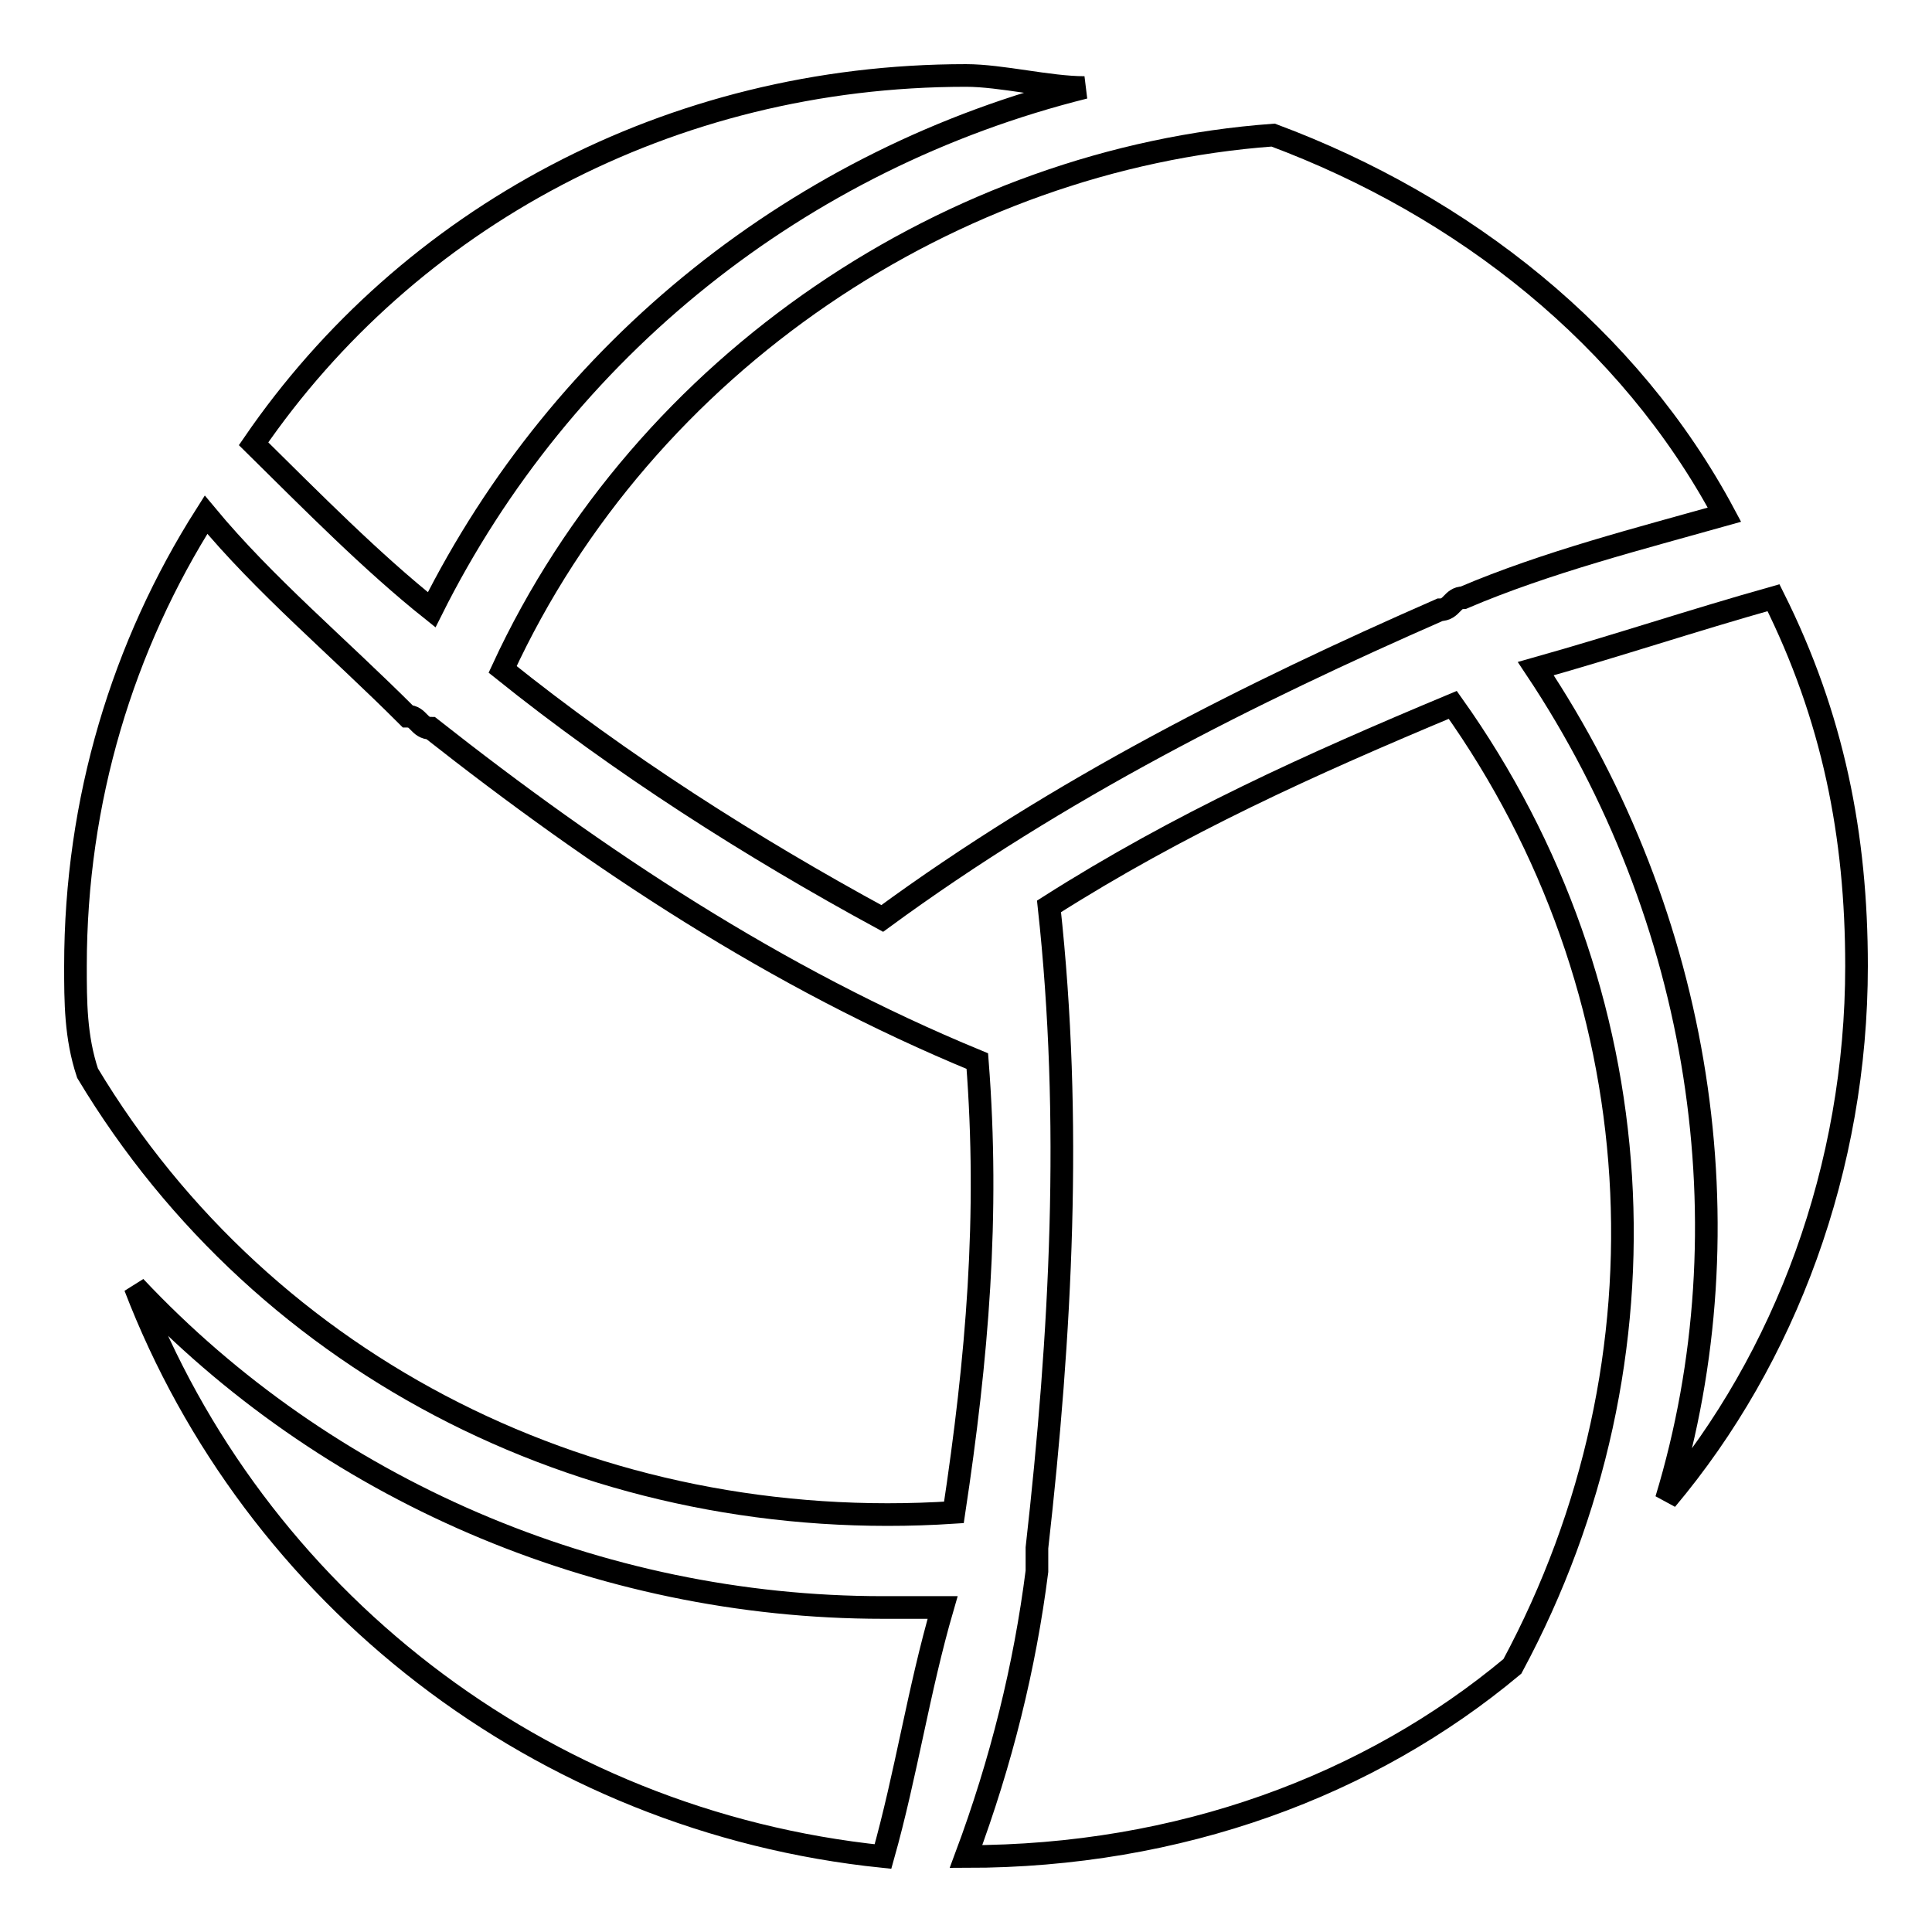
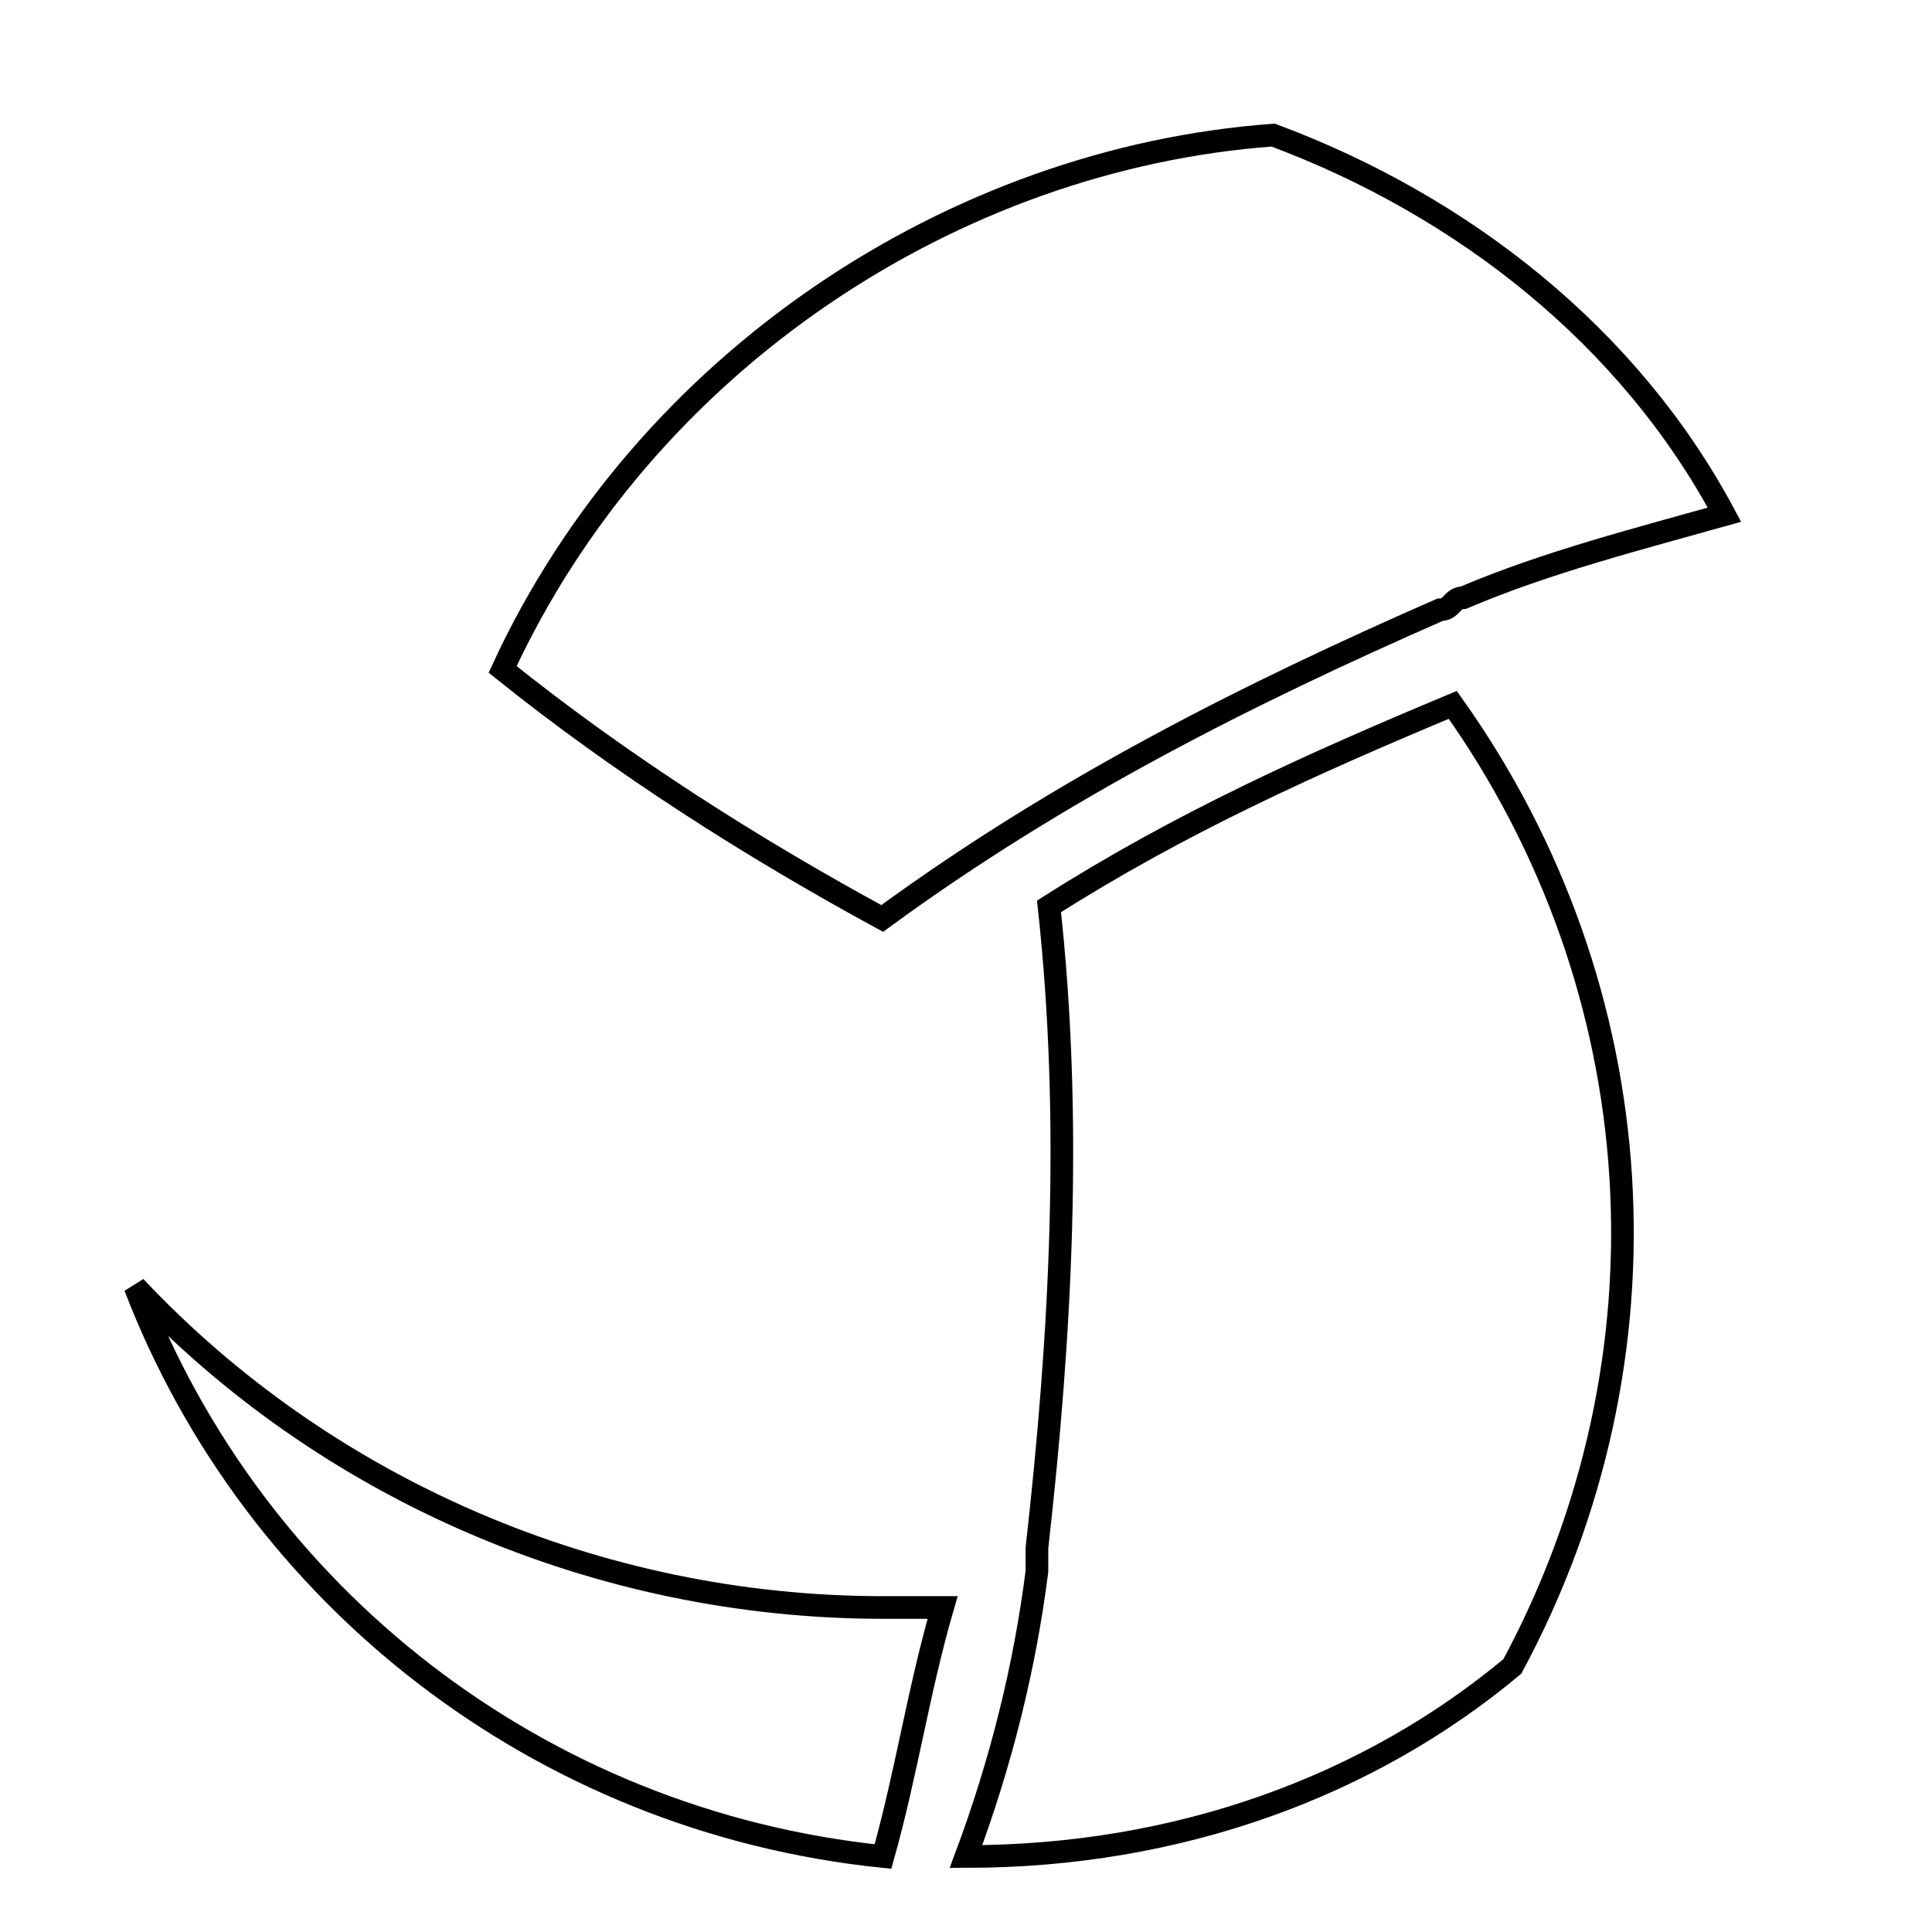
<svg xmlns="http://www.w3.org/2000/svg" version="1.1" x="0px" y="0px" viewBox="0 0 256 256" enable-background="new 0 0 256 256" xml:space="preserve">
  <g>
-     <path stroke-width="3" fill-opacity="0" stroke="#000000" d="M246,128c0-17.3-3.1-33-11-48.8c-11,3.1-20.5,6.3-31.5,9.4c22,33,28.3,73.9,17.3,110.1 C236.6,179.9,246,154.7,246,128L246,128z" />
    <path stroke-width="3" fill-opacity="0" stroke="#000000" d="M192.5,93.4c-18.9,7.9-36.2,15.7-53.5,26.7c3.1,28.3,1.6,56.6-1.6,85v3.1c-1.6,12.6-4.7,25.2-9.4,37.8 c28.3,0,53.5-9.4,72.4-25.2C222.4,179.9,219.3,131.1,192.5,93.4z M66.6,88.7c15.7,12.6,33,23.6,50.3,33 c23.6-17.3,48.8-29.9,73.9-40.9c1.6,0,1.6-1.6,3.1-1.6c11-4.7,23.6-7.9,34.6-11c-12.6-23.6-34.6-40.9-59.8-50.3 C126.4,21,85.5,47.8,66.6,88.7z M124.9,213H117c-37.8,0-73.9-15.7-99.1-42.5c15.7,40.9,53.5,70.8,99.1,75.5 C120.1,235,121.7,224,124.9,213z" />
-     <path stroke-width="3" fill-opacity="0" stroke="#000000" d="M126.4,200.4c3.1-20.5,4.7-39.3,3.1-59.8c-26.7-11-50.3-26.7-72.4-44.1c-1.6,0-1.6-1.6-3.1-1.6 c-9.4-9.4-18.9-17.3-26.7-26.7C16.3,85.5,10,106,10,128c0,4.7,0,9.4,1.6,14.2C35.2,181.5,79.2,203.5,126.4,200.4L126.4,200.4z  M57.2,80.8C74.5,46.2,106,21,143.7,11.6c-4.7,0-11-1.6-15.7-1.6c-39.3,0-73.9,18.9-94.4,48.8C41.5,66.6,49.3,74.5,57.2,80.8z" />
  </g>
</svg>